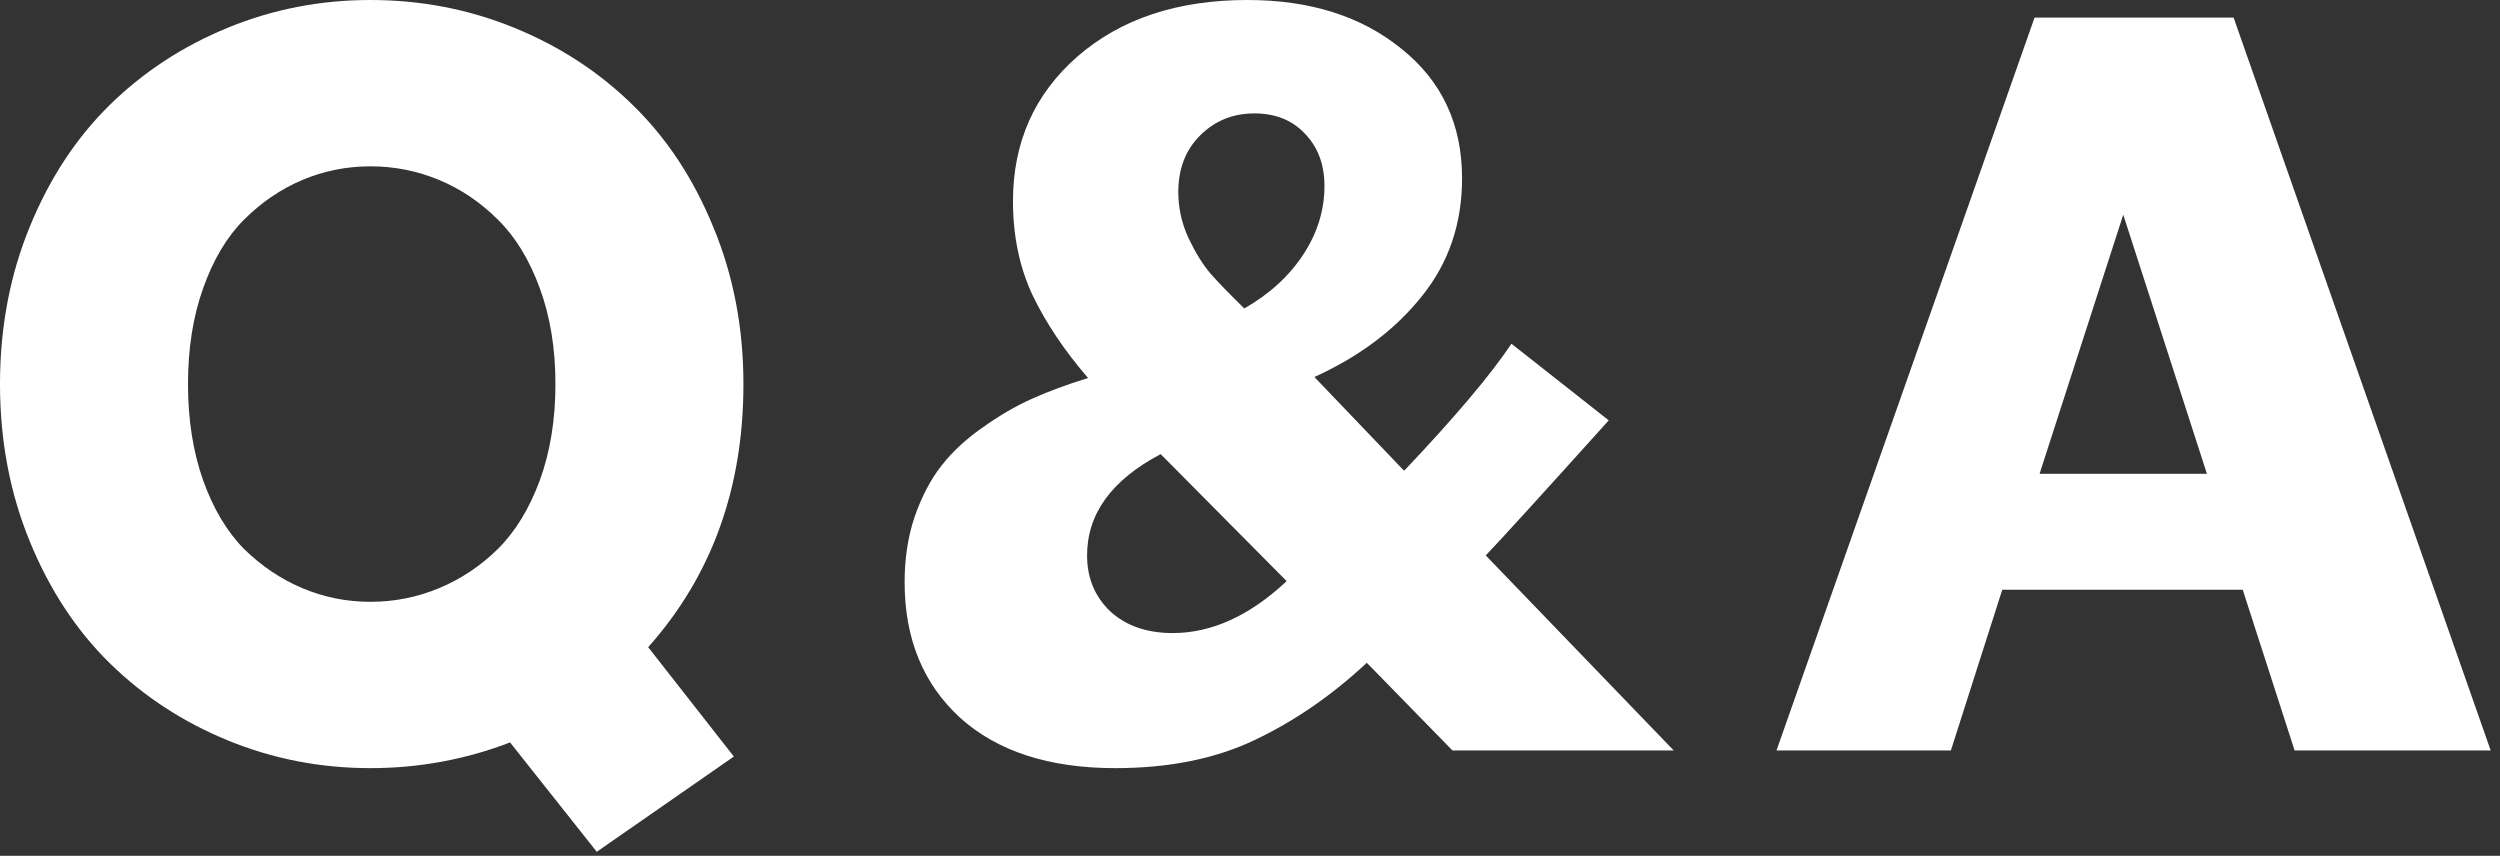
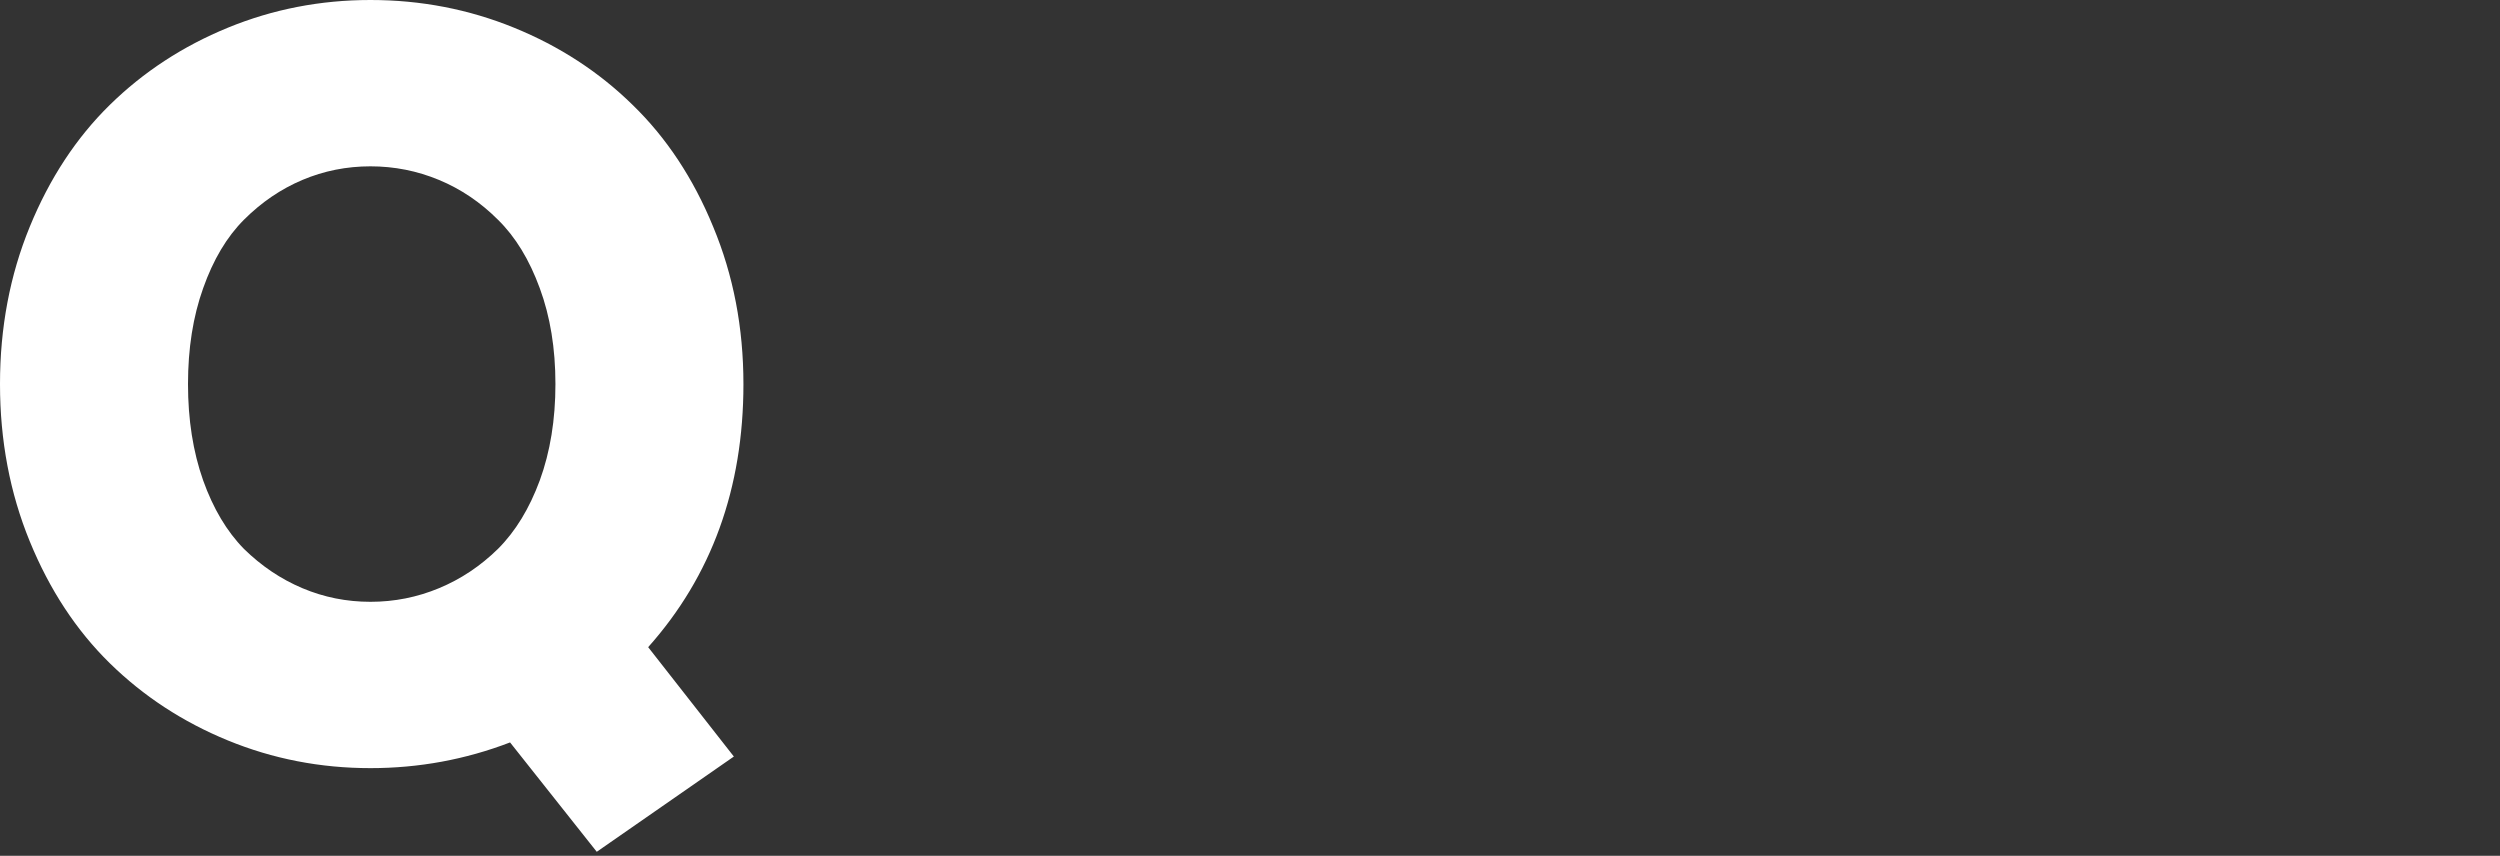
<svg xmlns="http://www.w3.org/2000/svg" width="260" height="89" viewBox="0 0 260 89" fill="none">
  <rect x="0" y="0" width="260" height="89" fill="#333333" stroke="none" />
-   <path d="M259.031 78.05H238.64L233.241 61.329H208.237L202.891 78.05H184.754L211.592 1.834H232.297L259.031 78.05ZM220.818 22.33L212.116 49.273H229.519L220.818 22.33Z" fill="white" />
-   <path d="M154.519 57.765L174.071 78.051H151.059L142.148 68.93C138.513 72.32 134.634 74.993 130.511 76.95C126.422 78.907 121.582 79.886 115.991 79.886C109.107 79.886 103.725 78.138 99.846 74.644C96.002 71.114 94.08 66.414 94.08 60.543C94.08 58.062 94.43 55.791 95.128 53.729C95.862 51.632 96.788 49.867 97.907 48.435C99.06 46.967 100.493 45.639 102.205 44.451C103.917 43.228 105.63 42.232 107.342 41.463C109.054 40.694 110.994 39.978 113.16 39.314C110.714 36.483 108.792 33.618 107.394 30.717C106.031 27.817 105.35 24.549 105.35 20.915C105.35 14.8 107.587 9.785 112.06 5.871C116.568 1.957 122.456 0 129.725 0C136.259 0 141.606 1.695 145.765 5.085C149.958 8.439 152.055 12.93 152.055 18.556C152.055 23.274 150.657 27.362 147.861 30.822C145.101 34.282 141.379 37.077 136.696 39.209L146.027 48.959C151.269 43.437 154.99 39.034 157.192 35.749L167.309 43.717C160.354 51.44 156.091 56.123 154.519 57.765ZM130.458 11.794C128.222 11.794 126.335 12.563 124.797 14.101C123.295 15.603 122.543 17.56 122.543 19.971C122.543 21.614 122.893 23.204 123.592 24.741C124.326 26.279 125.094 27.52 125.898 28.463C126.702 29.372 127.872 30.577 129.41 32.08C132.031 30.577 134.075 28.708 135.543 26.471C137.011 24.235 137.745 21.858 137.745 19.342C137.745 17.141 137.081 15.341 135.753 13.943C134.425 12.511 132.66 11.794 130.458 11.794ZM121.967 65.838C126.02 65.838 129.969 64.038 133.813 60.438L120.709 47.229C115.607 49.92 113.056 53.432 113.056 57.765C113.056 60.106 113.859 62.046 115.467 63.584C117.109 65.086 119.276 65.838 121.967 65.838Z" fill="white" />
  <path d="M77.317 39.943C77.317 50.776 74.015 59.897 67.41 67.305L76.321 78.68L62.063 88.587L53.047 77.212C48.4 78.995 43.56 79.886 38.528 79.886C33.321 79.886 28.376 78.925 23.693 77.003C19.01 75.081 14.922 72.407 11.427 68.983C7.933 65.558 5.154 61.33 3.093 56.297C1.031 51.265 0 45.814 0 39.943C0 34.072 1.031 28.62 3.093 23.588C5.154 18.556 7.933 14.328 11.427 10.903C14.922 7.478 19.01 4.805 23.693 2.883C28.376 0.961 33.321 0 38.528 0C43.769 0 48.749 0.961 53.467 2.883C58.184 4.805 62.291 7.478 65.785 10.903C69.315 14.328 72.11 18.556 74.172 23.588C76.269 28.62 77.317 34.072 77.317 39.943ZM21.125 29.983C20.076 32.919 19.552 36.239 19.552 39.943C19.552 43.647 20.076 46.984 21.125 49.955C22.173 52.89 23.588 55.267 25.37 57.084C27.188 58.866 29.215 60.229 31.451 61.172C33.688 62.116 36.046 62.588 38.528 62.588C41.009 62.588 43.385 62.116 45.656 61.172C47.928 60.229 49.972 58.866 51.789 57.084C53.607 55.267 55.057 52.89 56.14 49.955C57.223 46.984 57.765 43.647 57.765 39.943C57.765 36.239 57.223 32.919 56.14 29.983C55.057 27.013 53.607 24.637 51.789 22.854C49.972 21.037 47.928 19.657 45.656 18.713C43.385 17.77 41.009 17.298 38.528 17.298C36.046 17.298 33.688 17.77 31.451 18.713C29.215 19.657 27.188 21.037 25.37 22.854C23.588 24.637 22.173 27.013 21.125 29.983Z" fill="white" />
</svg>